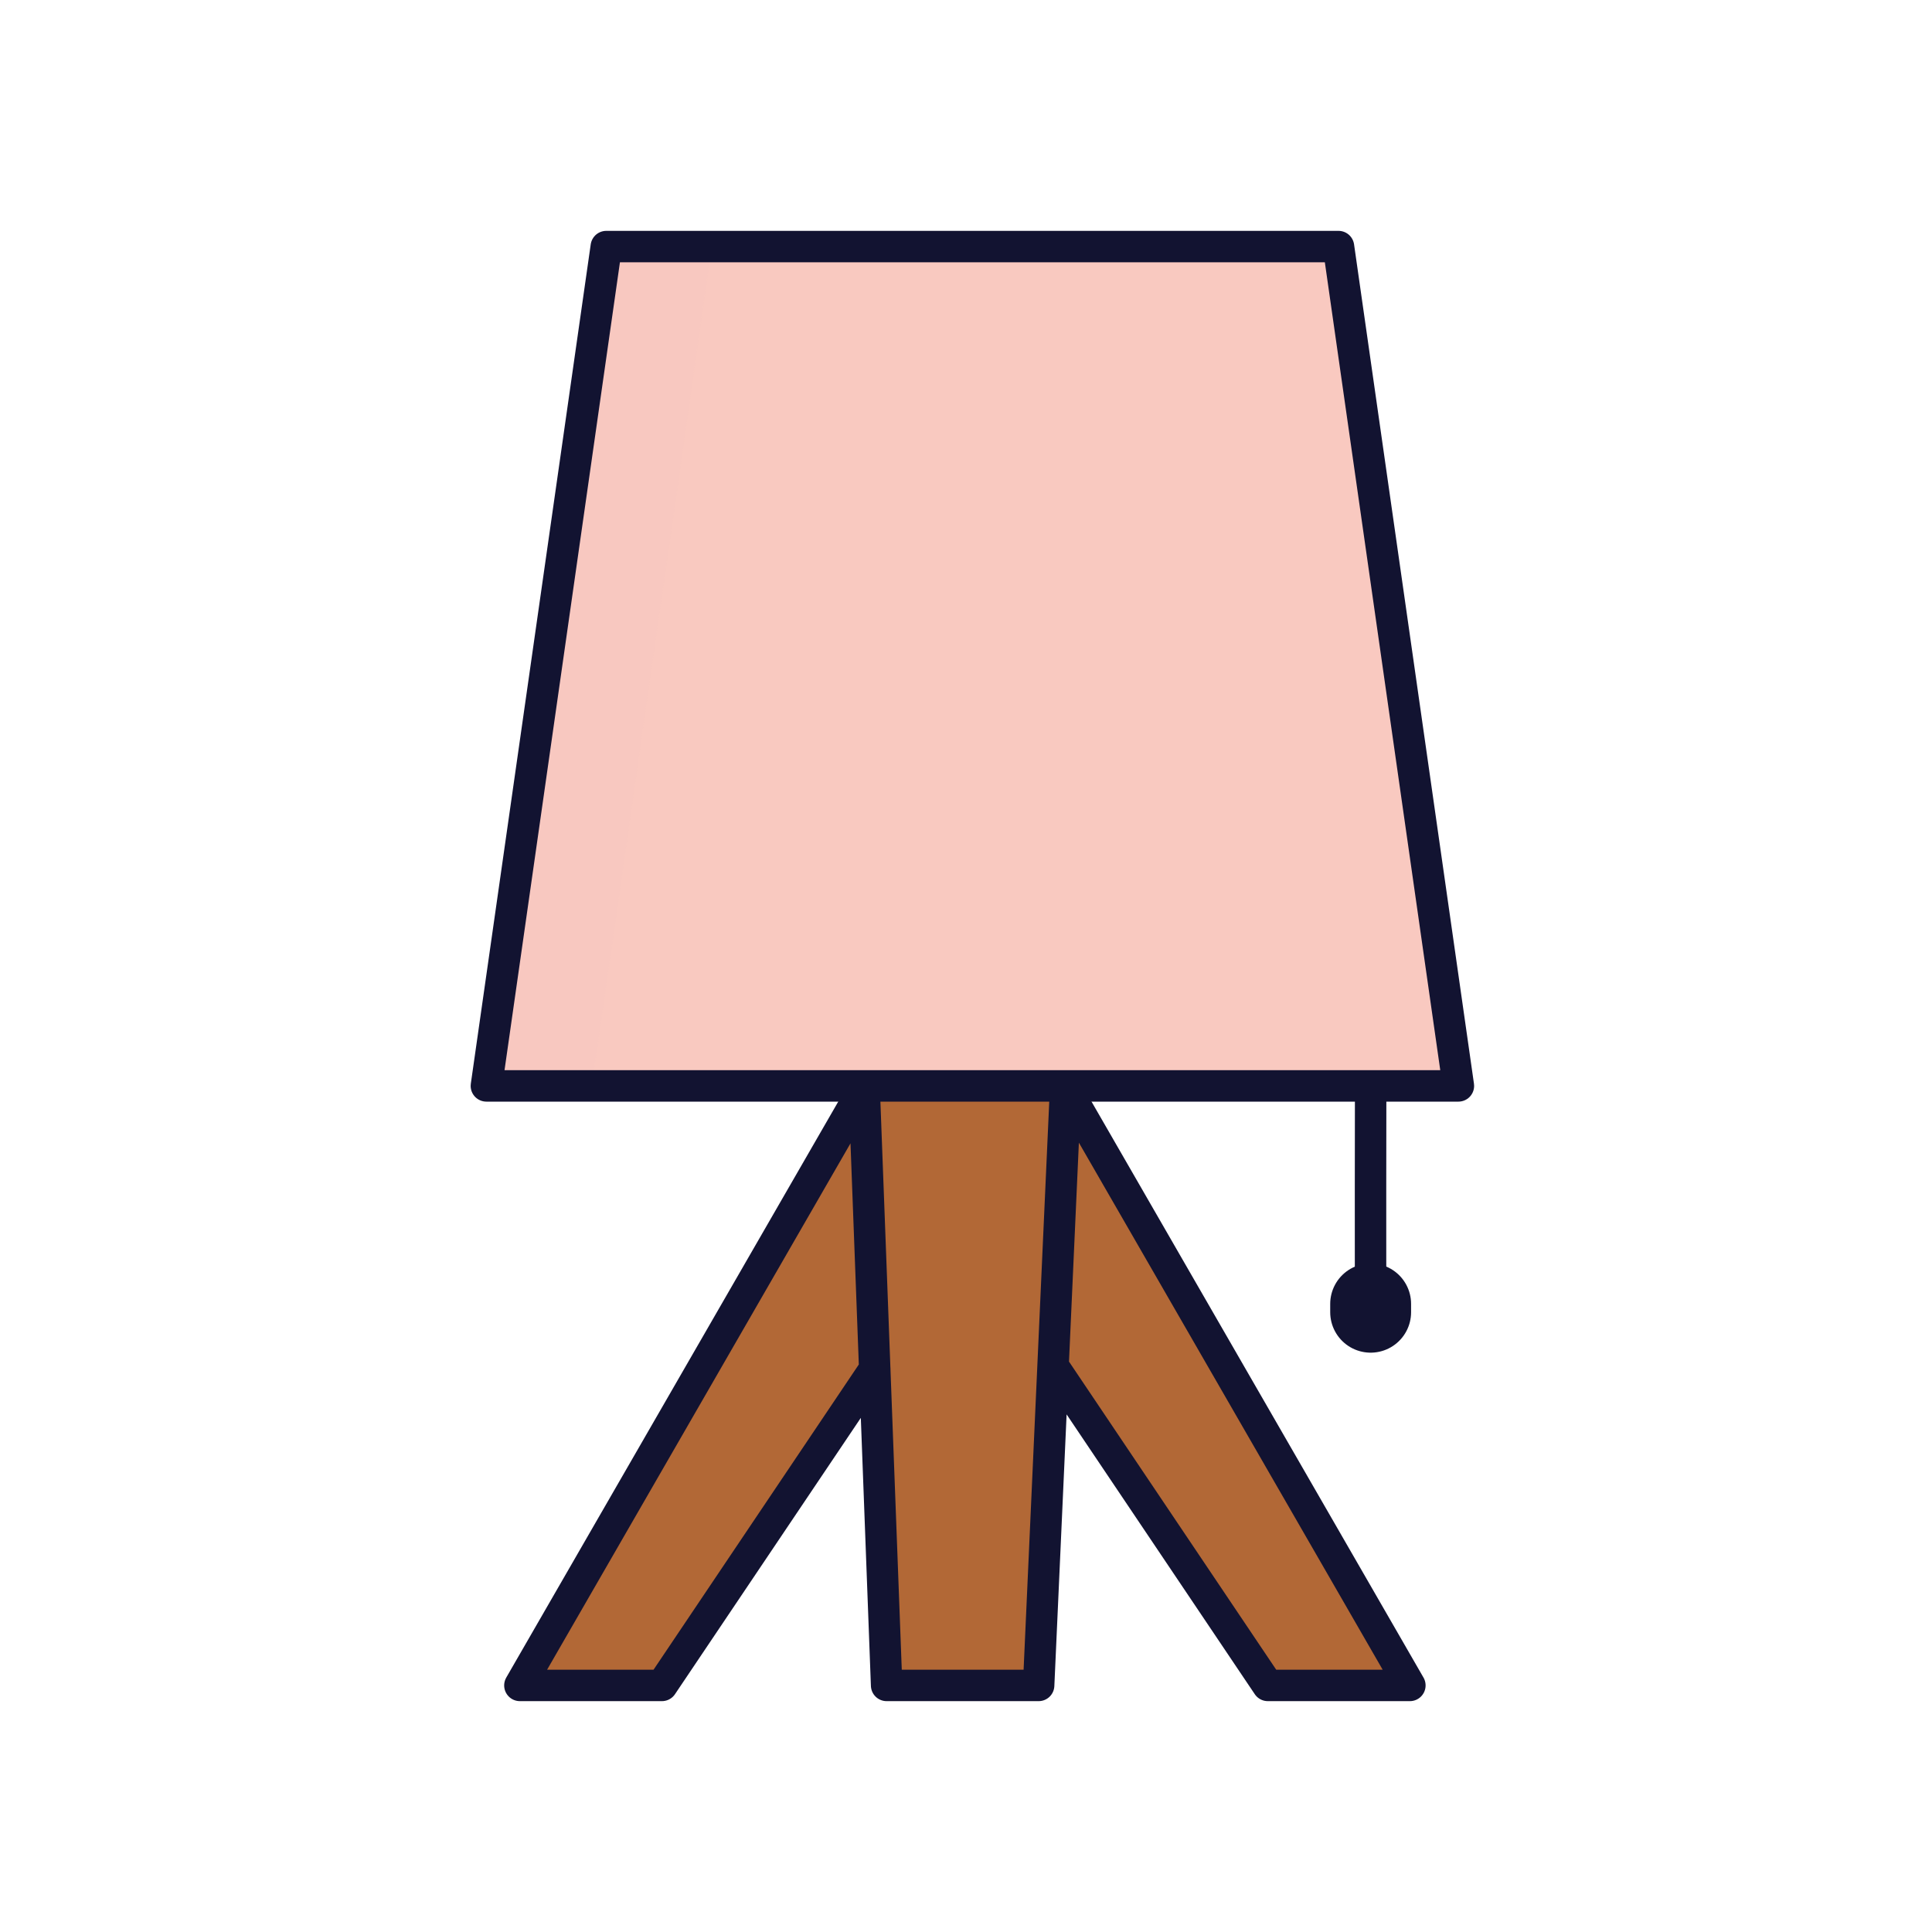
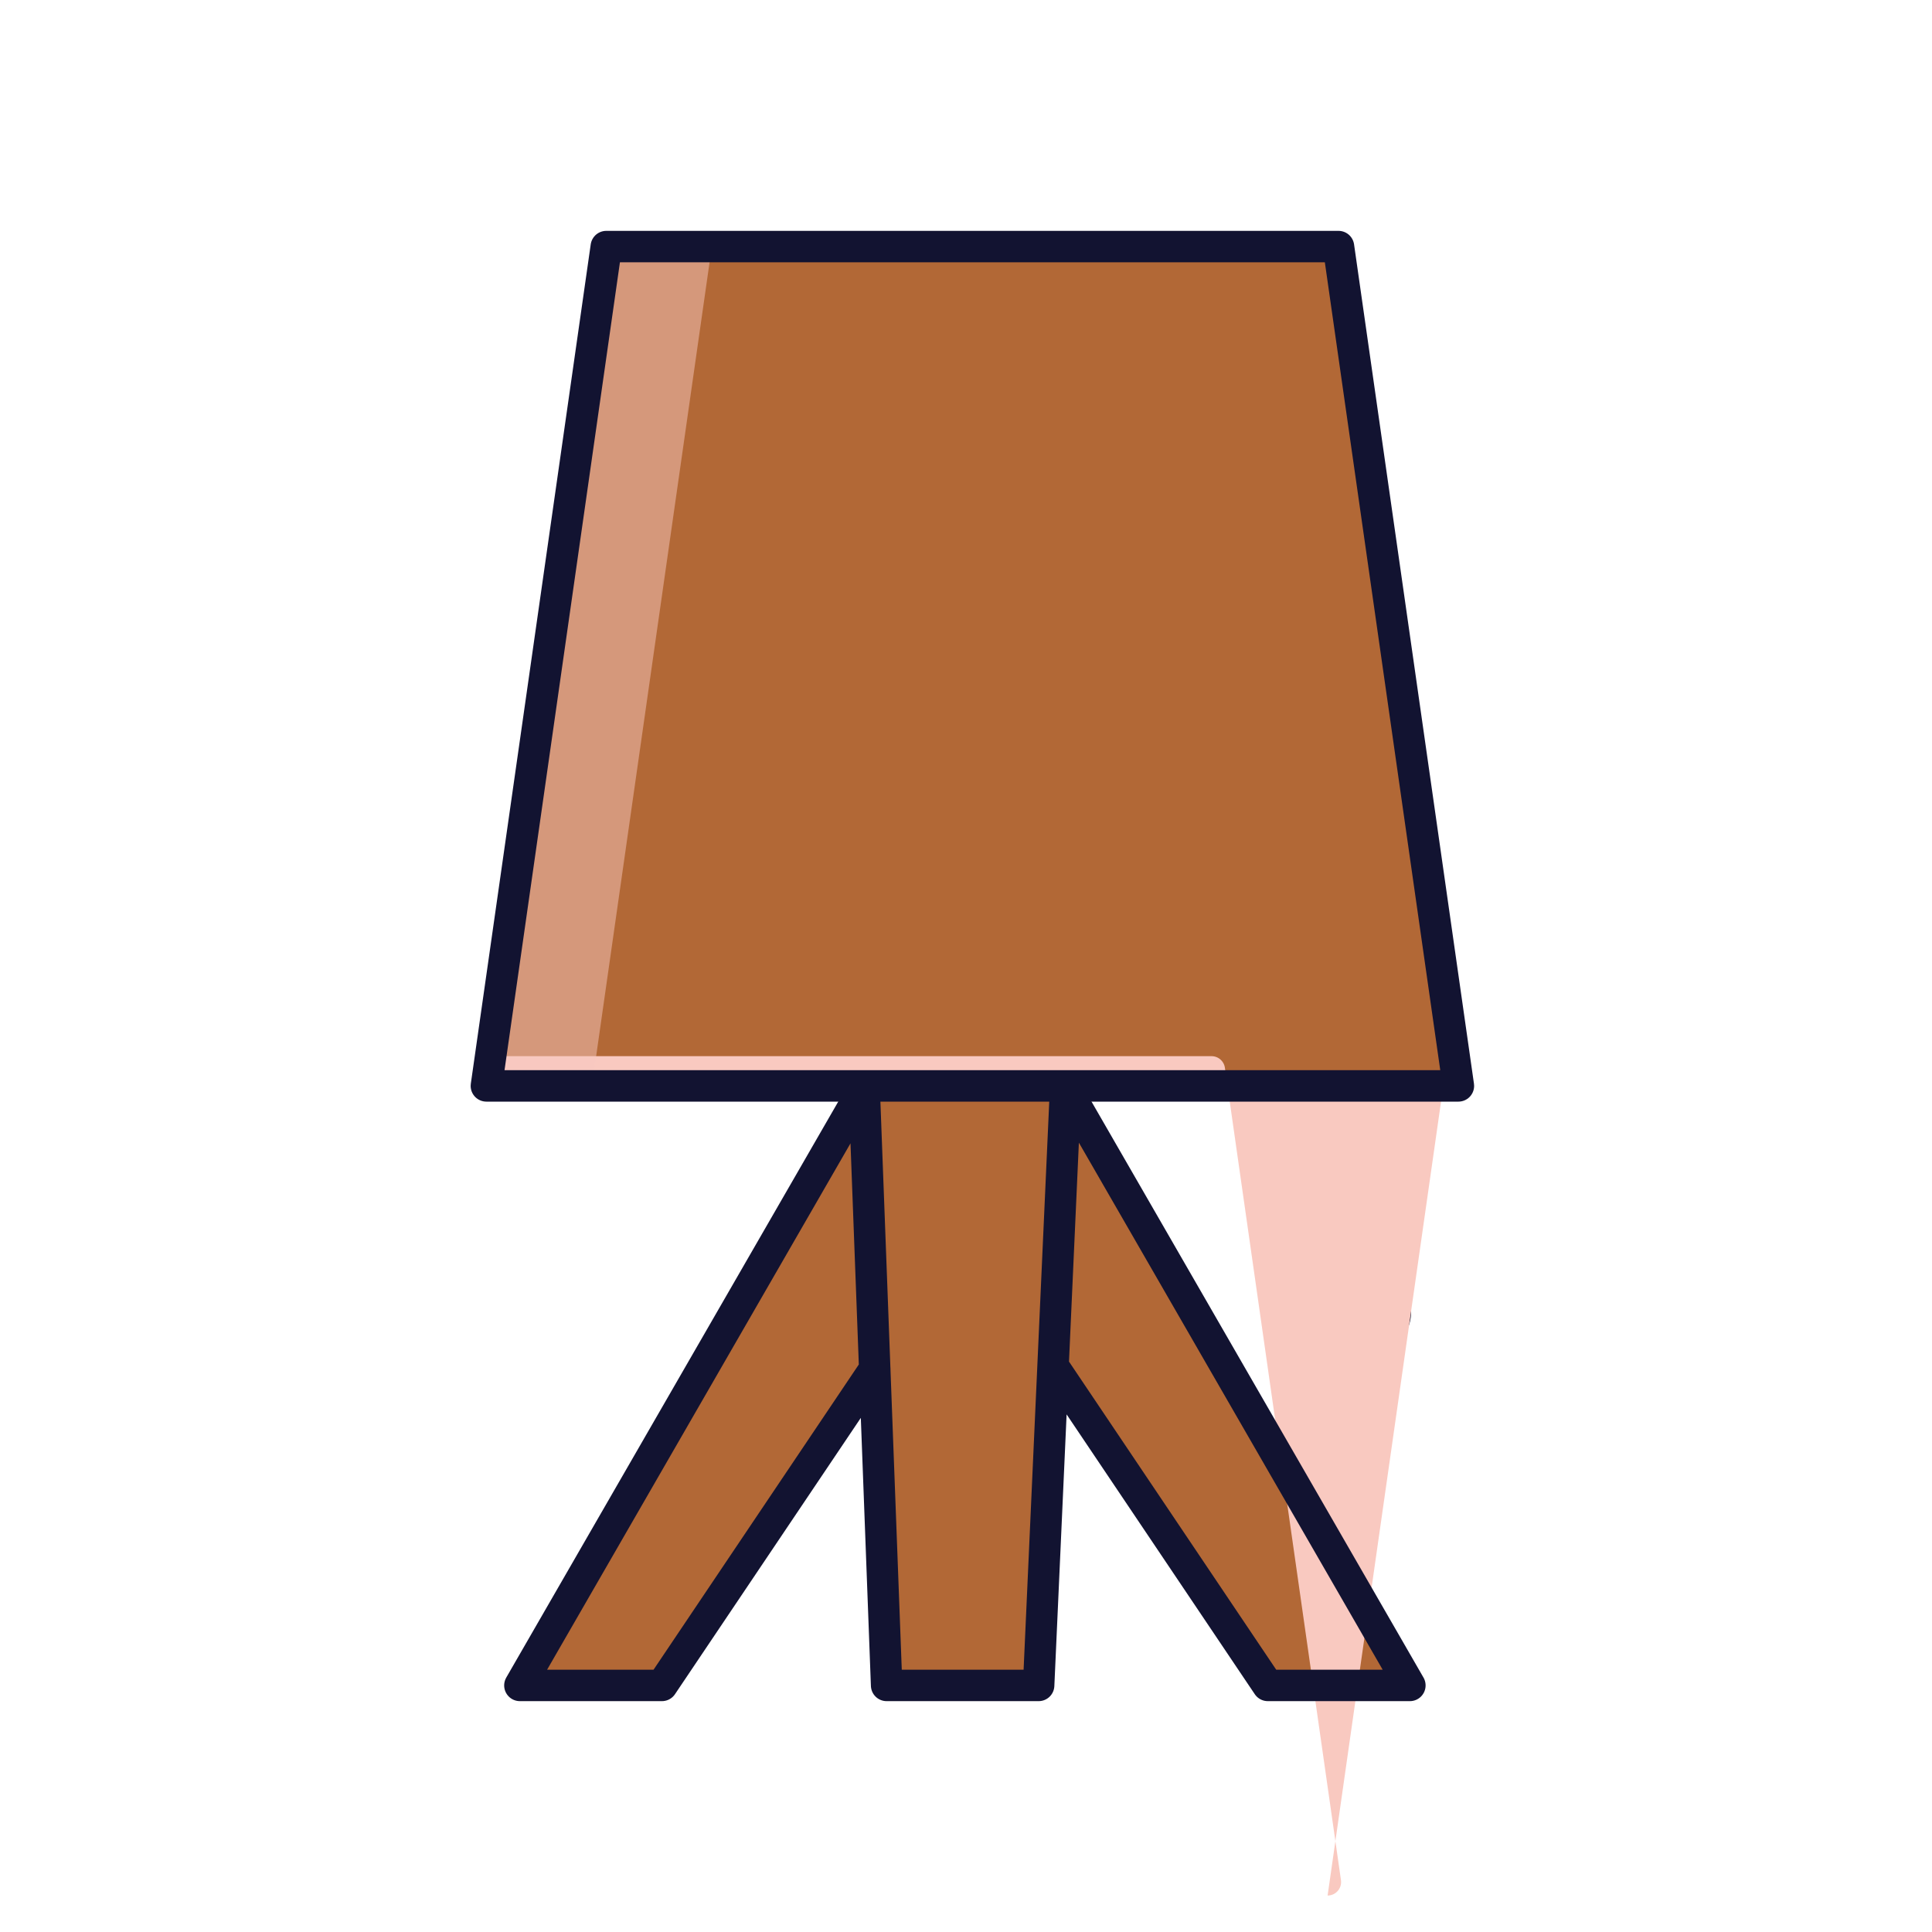
<svg xmlns="http://www.w3.org/2000/svg" width="430" height="430" style="width:100%;height:100%;transform:translate3d(0,0,0);content-visibility:visible" viewBox="0 0 430 430">
  <defs>
    <clipPath id="a">
      <path d="M0 0h430v430H0z" />
    </clipPath>
    <clipPath id="d">
      <path d="M0 0h430v430H0z" />
    </clipPath>
    <clipPath id="e">
      <path d="M0 0h430v430H0z" />
    </clipPath>
    <clipPath id="c">
      <path d="M0 0h430v430H0z" />
    </clipPath>
    <clipPath id="b">
      <path d="M0 0h430v430H0z" />
    </clipPath>
  </defs>
  <g clip-path="url(#a)">
    <g clip-path="url(#b)" style="display:none">
      <g fill="none" style="display:none">
-         <path class="primary" />
        <path class="primary" />
      </g>
      <g style="display:none">
        <path class="secondary" />
        <path class="secondary" style="mix-blend-mode:multiply" />
        <path class="secondary" style="mix-blend-mode:multiply" />
        <path class="tertiary" />
        <path class="tertiary" style="mix-blend-mode:multiply" />
      </g>
      <g style="display:none">
        <path class="quaternary" />
        <path class="quaternary" style="mix-blend-mode:multiply" />
      </g>
      <path fill="none" class="primary" style="display:none" />
      <g fill="none" style="display:none">
        <path class="quaternary" />
        <path class="quaternary" style="mix-blend-mode:multiply" />
      </g>
      <path fill="none" class="primary" style="display:none" />
    </g>
    <g clip-path="url(#c)" style="display:block">
      <g fill="none" stroke="#121331" stroke-linecap="round" stroke-linejoin="round" style="display:block">
        <path stroke-width="7" d="M305.061 242.187c-.061 34.813 0 49.872 0 49.872" class="primary" />
        <path stroke-width="18" d="M305.061 290.201v1.858" class="primary" />
      </g>
      <g style="display:block">
        <path fill="#B26836" d="m237.356 241.07 74.04 128.936c1.148 2-.296 4.494-2.602 4.494h-24.83a3 3 0 0 1-2.49-1.326l-46.478-69.114-.45-.75-3.071 68.325a3 3 0 0 1-2.997 2.865h-28.072a3 3 0 0 1-2.998-2.888l-2.532-67.552-46.478 69.114a3 3 0 0 1-2.49 1.326h-24.83c-2.306 0-3.749-2.494-2.601-4.494l74.039-128.936h-80.621a3 3 0 0 1-2.97-3.424l25.833-180.81a3 3 0 0 1 2.97-2.576h157.756a3 3 0 0 1 2.97 2.576l25.833 180.81a3 3 0 0 1-2.97 3.424h-83.961z" class="secondary" />
        <path fill="#B26836" d="M38.401-3.725-8.077 65.389a3 3 0 0 1-2.49 1.326h-24.83c-2.306 0-3.749-2.494-2.601-4.494L36.041-66.715l2.36 62.99z" class="secondary" opacity=".5" style="mix-blend-mode:multiply" transform="translate(156.465 307.785)" />
        <path fill="#B26836" d="M35.637 66.715h-24.84a3 3 0 0 1-2.49-1.326L-38.171-3.725c-.16-.04-.32-.09-.47-.14l2.83-62.85L38.238 62.221c1.149 2-.295 4.494-2.601 4.494z" class="secondary" opacity=".5" style="mix-blend-mode:multiply" transform="translate(273.147 307.785)" />
-         <path fill="#F9C9C0" d="M321.317 241.07H111.895a3 3 0 0 1-2.97-3.424l25.833-180.81a3 3 0 0 1 2.97-2.576h157.756a3 3 0 0 1 2.97 2.576l25.833 180.81a3 3 0 0 1-2.97 3.424z" class="tertiary" />
+         <path fill="#F9C9C0" d="M321.317 241.07H111.895a3 3 0 0 1-2.97-3.424a3 3 0 0 1 2.97-2.576h157.756a3 3 0 0 1 2.97 2.576l25.833 180.81a3 3 0 0 1-2.97 3.424z" class="tertiary" />
        <path fill="#F9C9C0" d="m24.811-93.405-26.69 186.81H-21.81a3 3 0 0 1-2.97-3.424L1.053-90.829a3 3 0 0 1 2.97-2.576h20.788z" class="tertiary" opacity=".5" style="mix-blend-mode:multiply" transform="translate(133.706 147.663)" />
      </g>
      <g fill="#FFC738" opacity="0" style="display:block">
        <path d="M321.317 241.07H111.895a3 3 0 0 1-2.97-3.424l25.833-180.81a3 3 0 0 1 2.97-2.576h157.756a3 3 0 0 1 2.97 2.576l25.833 180.81a3 3 0 0 1-2.97 3.424z" class="quaternary" opacity="1" />
        <path d="m24.811-93.405-26.69 186.81H-21.81a3 3 0 0 1-2.97-3.424L1.053-90.829a3 3 0 0 1 2.97-2.576h20.788z" class="quaternary" opacity=".5" style="mix-blend-mode:multiply" transform="translate(133.706 147.663)" />
      </g>
      <path fill="none" stroke="#121331" stroke-linecap="round" stroke-linejoin="round" stroke-width="7" d="m-20.056-3.718-47.369 70.434H-99.04l76.623-132.932M20.058-3.718l47.369 70.434h31.614L22.419-66.216m-.002 0L16.416 66.716h-33.833l-5-132.932" class="primary" style="display:block" transform="translate(214.75 308.403)" />
      <g fill="none" stroke="#121331" stroke-linejoin="round" stroke-width="7" opacity="0" style="display:block">
-         <path d="m190.844 241.687 6.311-186.806m38.534 0L242 241.687m-98.156 0L161.75 54.881m109.344 0L289 241.687" class="primary" opacity="1" />
-         <path d="m-25.578 93.403 6.311-186.806m38.534 0 6.311 186.806m-98.156 0 17.906-186.806m109.344 0L72.578 93.403" class="primary" opacity=".5" style="mix-blend-mode:multiply" transform="translate(216.422 148.284)" />
-       </g>
-       <path fill="none" class="primary" style="display:none" />
+         </g>
      <path fill="none" class="primary" style="display:none" />
      <path fill="none" class="primary" style="display:none" />
      <path fill="none" class="primary" style="display:none" />
      <path fill="none" class="primary" style="display:none" />
      <path fill="none" class="primary" style="display:none" />
      <path fill="none" class="primary" style="display:none" />
      <path fill="none" stroke="#121331" stroke-linecap="round" stroke-linejoin="round" stroke-width="7" d="M108.168 93.403h-216.336l26.686-186.806H81.482l26.686 186.806z" class="primary" style="display:block" transform="translate(216.422 148.284)" />
    </g>
    <g clip-path="url(#d)" style="display:none">
      <g fill="none" style="display:none">
        <path class="primary" />
        <path class="primary" />
      </g>
      <g clip-path="url(#e)" style="display:none">
        <g style="display:none">
          <path class="secondary" />
          <path class="secondary" style="mix-blend-mode:multiply" />
          <path class="secondary" style="mix-blend-mode:multiply" />
        </g>
        <g fill="none" style="display:none">
          <path class="primary" />
          <path class="primary" />
          <path class="primary" />
        </g>
        <g style="display:none">
-           <path class="tertiary" />
          <path class="tertiary" style="mix-blend-mode:multiply" />
        </g>
        <path fill="none" class="primary" style="display:none" />
      </g>
    </g>
  </g>
</svg>